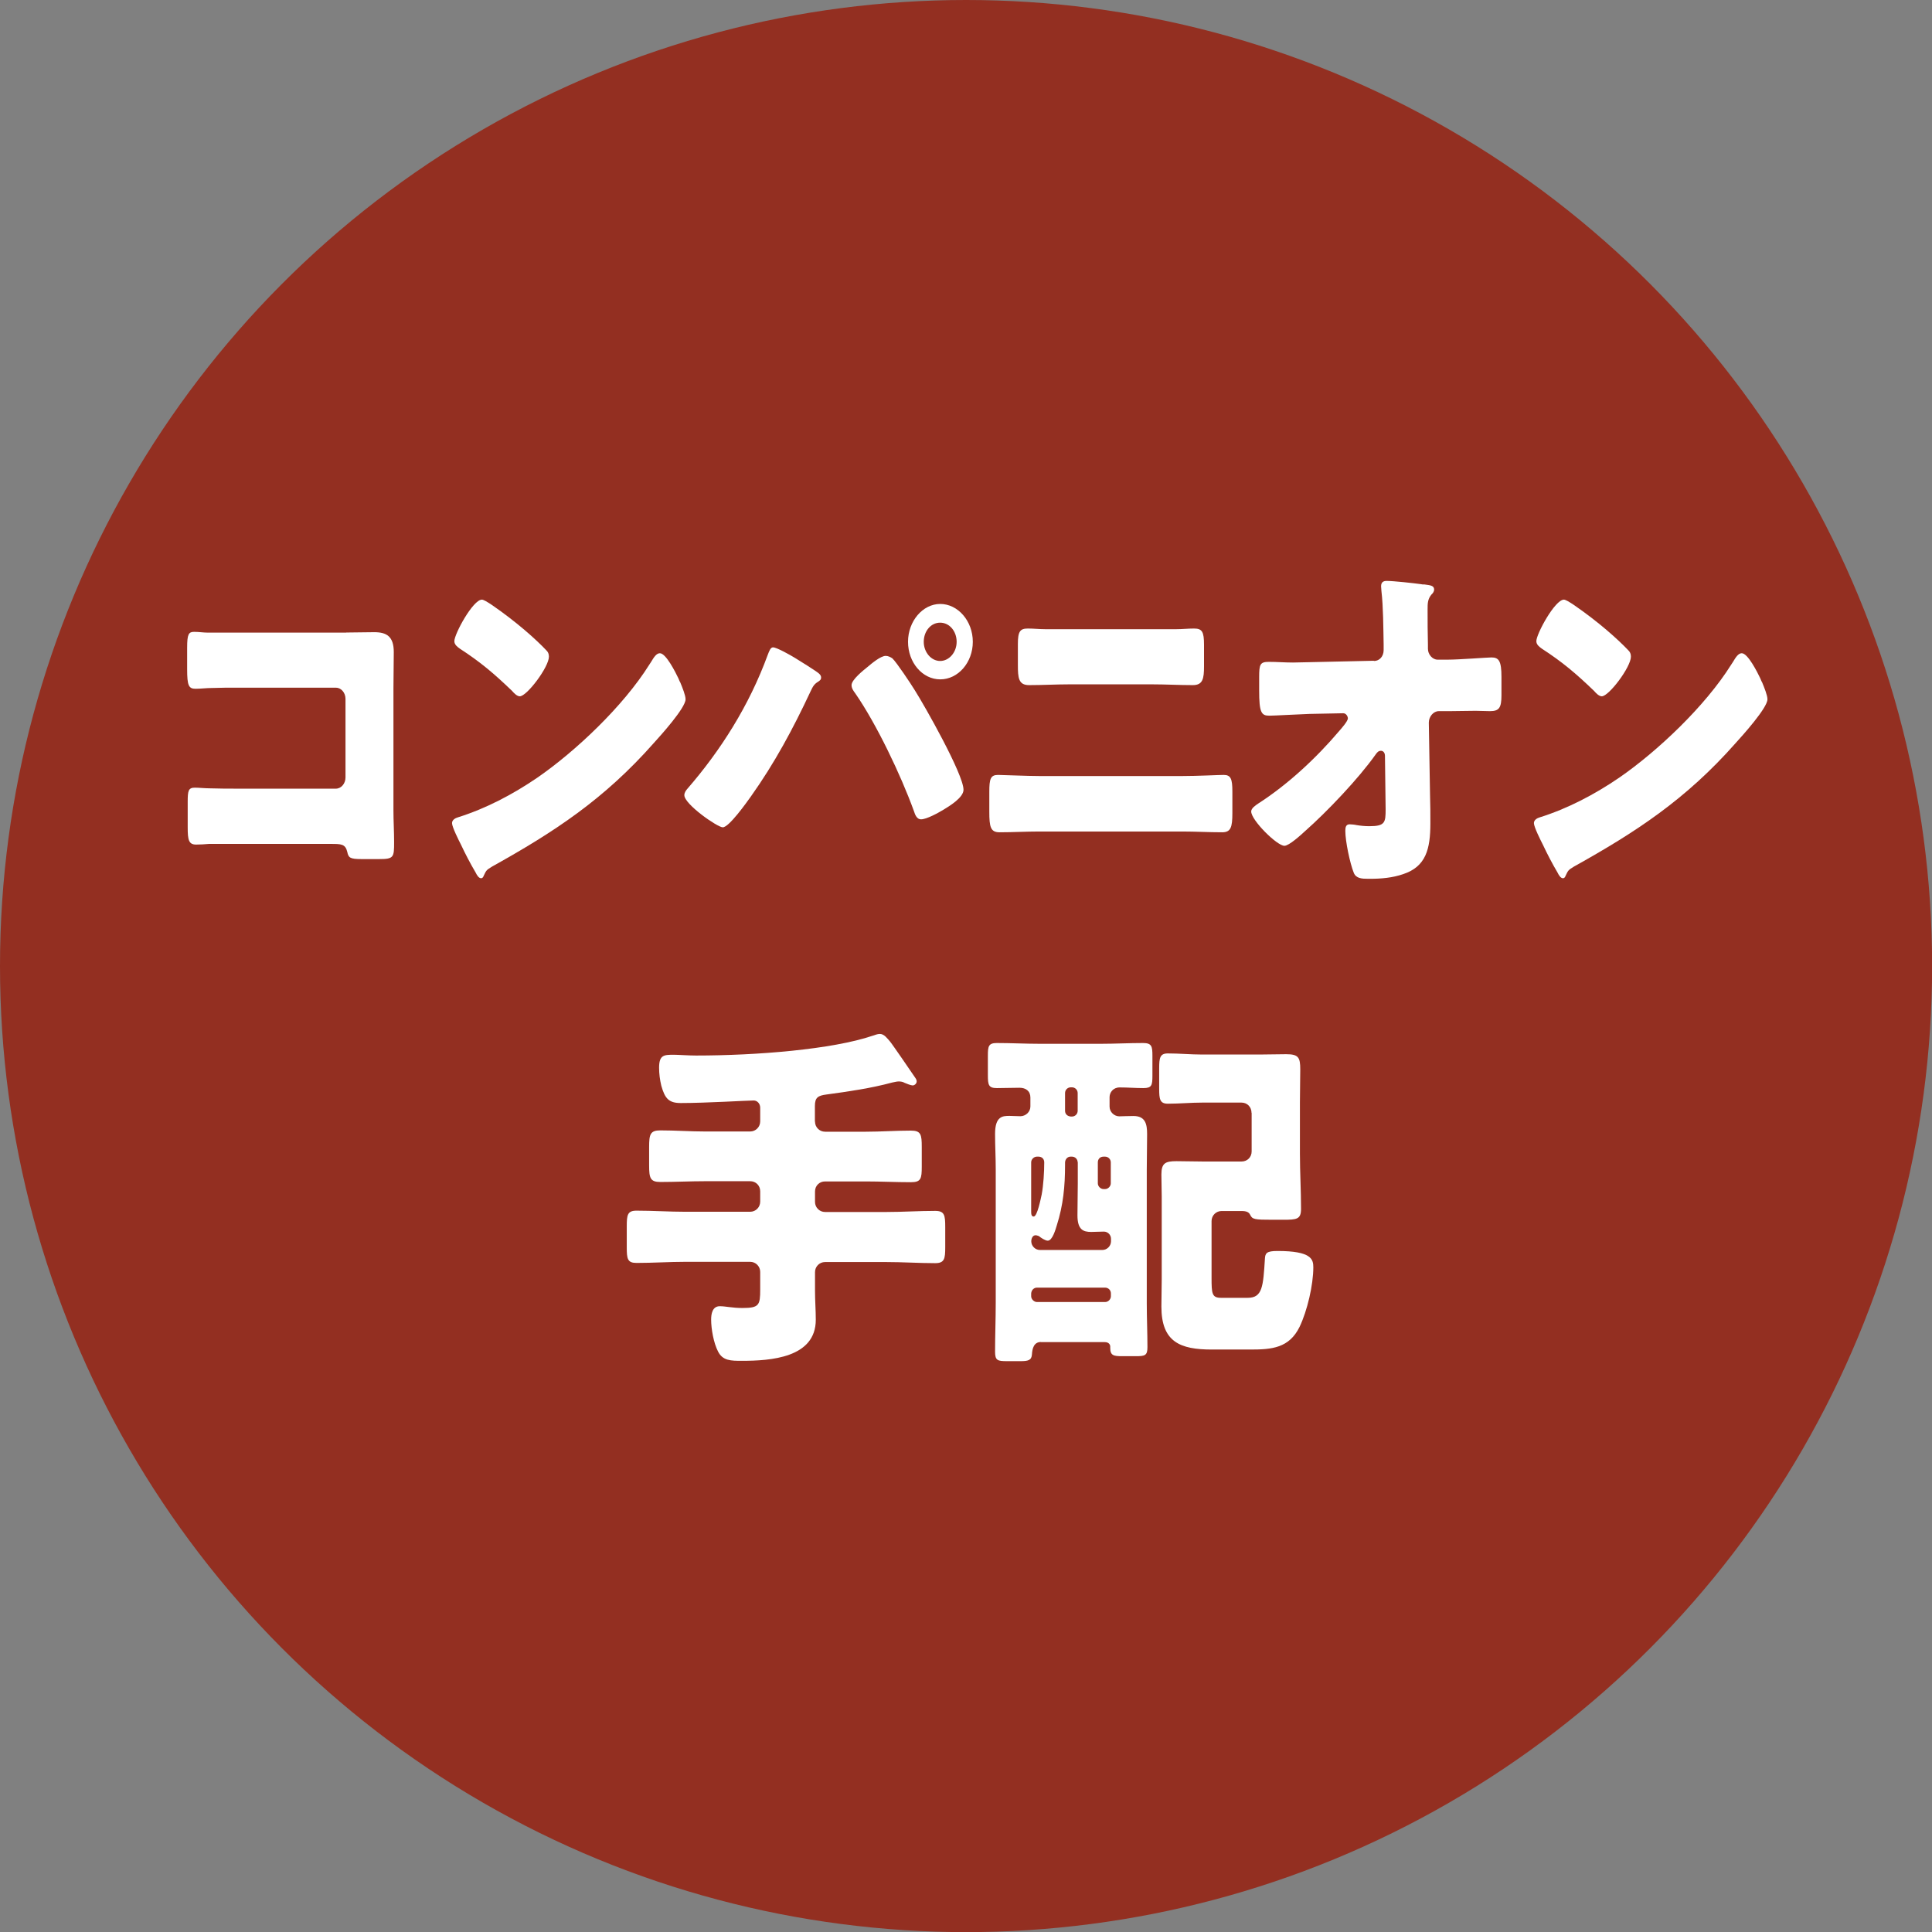
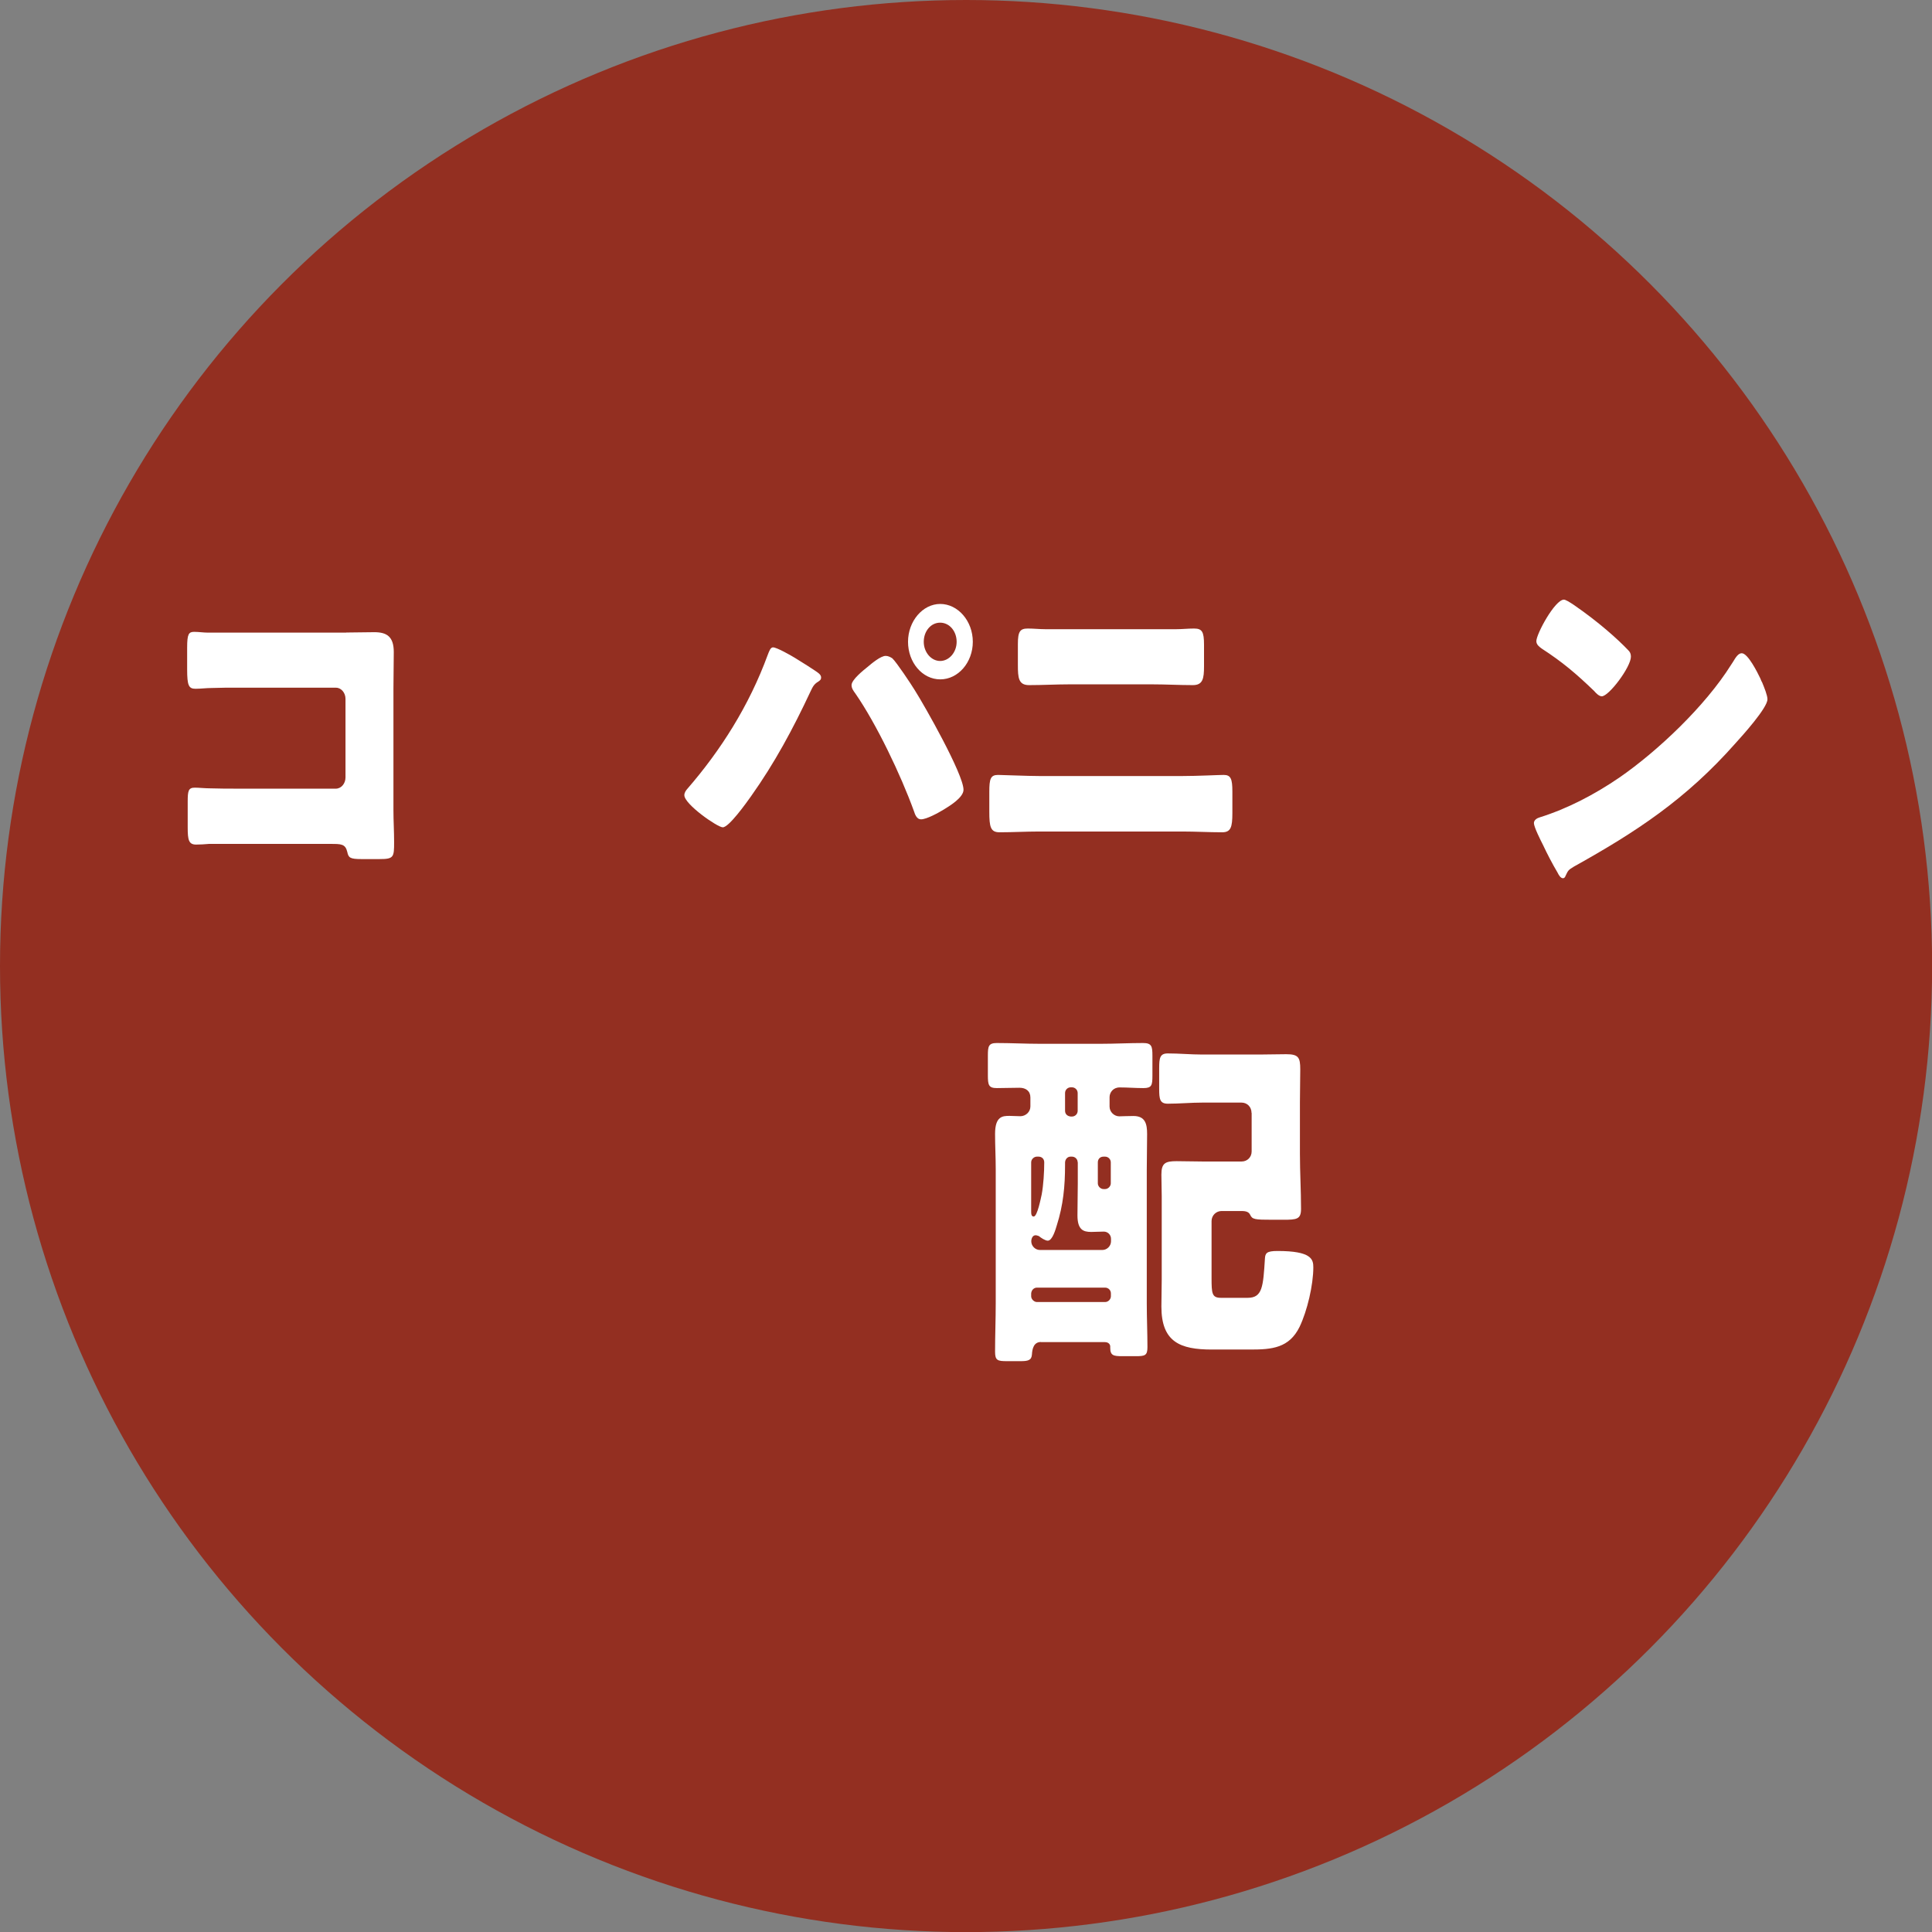
<svg xmlns="http://www.w3.org/2000/svg" id="_レイヤー_2" data-name="レイヤー 2" width="61.55mm" height="61.55mm" viewBox="0 0 174.47 174.47">
  <rect x="0" y="0" width="174.47" height="174.47" fill="#808080" stroke="none" />
  <g id="_背景" data-name="背景">
    <g>
      <circle cx="87.24" cy="87.24" r="87.24" fill="#932f21" />
      <g>
        <path d="M31.28,57.12c.84,0,1.68-.03,2.52-.03,1.12,0,1.76.39,1.76,1.79,0,1.11-.03,2.21-.03,3.29v11.01c0,.94.06,1.89.06,2.87,0,1.37-.03,1.53-1.34,1.53h-1.6c-1.06,0-1.18-.13-1.29-.65-.17-.72-.56-.72-1.49-.72h-11.01c-.36.03-.76.06-1.15.06-.67,0-.76-.42-.76-1.56v-2.31c0-.98.06-1.27.64-1.27.36,0,.92.06,1.34.06.87.03,1.74.03,2.63.03h8.77c.48,0,.87-.46.87-1.01v-7.1c0-.55-.39-1.01-.87-1.01h-8.8c-.81,0-1.62,0-2.41.03-.5,0-.98.07-1.46.07-.62,0-.76-.29-.76-1.76v-1.95c0-1.24.14-1.43.64-1.43.42,0,.84.07,1.23.07h12.47Z" fill="#fff" />
-         <path d="M61.26,61.26c.06.1.08.23.17.36.2.49.48,1.17.48,1.53,0,.78-2.27,3.29-2.86,3.94-4.51,5.11-9.02,8.05-14.62,11.17-.56.33-.53.39-.76.85-.03.1-.11.2-.22.2-.22,0-.39-.29-.5-.52-.48-.81-.92-1.66-1.32-2.51-.2-.39-.81-1.6-.81-1.95,0-.29.31-.46.53-.52,2.49-.78,4.93-2.05,7.17-3.58,3.45-2.38,7.76-6.45,10.11-10.2.06-.1.11-.16.17-.26.25-.42.48-.78.79-.78.56,0,1.43,1.76,1.68,2.28ZM44.39,54.61c2.27,1.56,4.01,3.13,4.93,4.1.17.16.25.33.25.59,0,.94-1.99,3.58-2.63,3.58-.25,0-.53-.29-.7-.49-1.62-1.56-2.86-2.61-4.71-3.81-.22-.16-.5-.36-.5-.68,0-.65,1.68-3.75,2.49-3.75.14,0,.48.2.87.46Z" fill="#fff" />
        <path d="M71.77,59.4c.28.16,1.99,1.24,2.16,1.4.11.1.22.2.22.39,0,.16-.06.23-.25.36-.39.23-.5.46-.7.88-1.6,3.42-3.25,6.48-5.38,9.48-.42.59-1.99,2.8-2.55,2.8-.48,0-3.47-2.08-3.47-2.9,0-.23.14-.42.25-.55,3.03-3.49,5.6-7.53,7.28-12.12.14-.36.25-.68.48-.68.34,0,1.6.72,1.96.94ZM80.59,59.46c.36.33,1.68,2.31,2.02,2.87.87,1.37,4.4,7.59,4.4,8.99,0,.72-1.32,1.5-1.79,1.79-.48.29-1.54.88-2.05.88-.36,0-.53-.39-.64-.75-1.18-3.26-3.39-7.88-5.29-10.62-.17-.23-.34-.46-.34-.75,0-.49,1.07-1.34,1.43-1.63.39-.33,1.2-1.01,1.65-1.01.22,0,.42.1.62.23ZM87.85,57.96c0,1.86-1.32,3.39-2.94,3.39s-2.91-1.53-2.91-3.39,1.32-3.42,2.91-3.42,2.94,1.53,2.94,3.42ZM83.42,57.96c0,.94.67,1.73,1.48,1.73s1.49-.78,1.49-1.73-.64-1.73-1.49-1.73-1.48.78-1.48,1.73Z" fill="#fff" />
        <path d="M106.76,70.08c1.37,0,3.31-.1,3.75-.1.64,0,.78.36.78,1.5v1.95c0,1.27-.14,1.73-.92,1.73-1.21,0-2.41-.07-3.61-.07h-12.89c-1.21,0-2.41.07-3.61.07-.81,0-.92-.49-.92-1.86v-1.79c0-1.17.11-1.53.79-1.53.42,0,2.6.1,3.75.1h12.89ZM106.23,56.82c.53,0,1.06-.06,1.6-.06.73,0,.9.29.9,1.47v1.95c0,1.11-.11,1.69-1.01,1.69-1.23,0-2.46-.07-3.7-.07h-7.42c-1.2,0-2.44.07-3.67.07-.95,0-1.01-.65-1.01-1.82v-1.89c0-1.14.2-1.4.9-1.4.53,0,1.04.06,1.57.06h11.85Z" fill="#fff" />
-         <path d="M124.08,59.69c.5,0,.87-.42.87-.98v-.52c-.03-1.47-.03-3.39-.2-4.82,0-.16-.03-.29-.03-.42,0-.39.22-.49.5-.49.62,0,2.44.2,3.08.29.11.03.22.03.34.03.53.07.87.1.87.46,0,.2-.14.36-.25.46-.34.42-.34.81-.34,1.34,0,1.07,0,2.12.03,3.16v.39c0,.52.42.98.87.98h.95c.98,0,3.56-.2,3.92-.2.67,0,.9.33.9,1.76v1.66c0,1.14-.22,1.43-1.04,1.43-.42,0-.87-.03-1.29-.03-.81,0-1.6.03-2.38.03h-.95c-.48,0-.9.49-.9,1.04l.11,6.55c.03.85.03,1.69.03,2.54,0,2.31-.39,3.91-2.46,4.59-.95.33-1.99.42-2.97.42h-.2c-.56,0-1.09-.03-1.29-.55-.34-.85-.76-2.83-.76-3.78,0-.33.06-.59.39-.59.11,0,.48.03.62.07.36.06.76.1,1.15.1,1.43,0,1.48-.33,1.48-1.53l-.06-4.82c0-.26-.14-.46-.36-.46s-.34.13-.48.33c-1.54,2.18-4.4,5.18-6.36,6.91-.39.36-1.46,1.34-1.88,1.34-.67,0-3-2.31-3-3.1,0-.29.39-.55.64-.72,2.63-1.69,5.21-4.07,7.31-6.55.2-.23.78-.88.78-1.14,0-.16-.14-.46-.42-.46l-3.03.06c-.95.03-3.22.16-3.64.16-.73,0-.92-.29-.92-2.28v-1.21c0-1.14.08-1.37.87-1.37.73,0,1.46.06,2.18.06.48,0,.95-.03,1.43-.03l5.86-.13Z" fill="#fff" />
        <path d="M158.96,61.26c.06.1.08.23.17.36.2.49.48,1.17.48,1.53,0,.78-2.27,3.29-2.86,3.94-4.51,5.11-9.02,8.05-14.62,11.17-.56.33-.53.39-.76.85-.03.1-.11.2-.22.2-.22,0-.39-.29-.5-.52-.48-.81-.92-1.66-1.32-2.51-.2-.39-.81-1.6-.81-1.95,0-.29.31-.46.53-.52,2.49-.78,4.93-2.05,7.17-3.58,3.45-2.38,7.76-6.45,10.11-10.2.06-.1.11-.16.17-.26.25-.42.48-.78.79-.78.56,0,1.43,1.76,1.68,2.28ZM142.1,54.61c2.27,1.56,4.01,3.13,4.93,4.1.17.16.25.33.25.59,0,.94-1.99,3.58-2.63,3.58-.25,0-.53-.29-.7-.49-1.62-1.56-2.86-2.61-4.71-3.81-.22-.16-.5-.36-.5-.68,0-.65,1.68-3.75,2.49-3.75.14,0,.48.2.87.46Z" fill="#fff" />
-         <path d="M73.6,101.29c0,.49.39.91.91.91h3.68c1.34,0,2.7-.1,4.07-.1.91,0,.98.36.98,1.47v1.79c0,1.08-.07,1.4-.98,1.4-1.37,0-2.74-.07-4.07-.07h-3.68c-.52,0-.91.39-.91.91v.94c0,.49.39.91.91.91h5.51c1.5,0,2.96-.1,4.43-.1.85,0,.91.39.91,1.47v1.82c0,1.04-.07,1.43-.91,1.43-1.47,0-2.93-.1-4.43-.1h-5.51c-.52,0-.91.42-.91.91v1.69c0,.88.07,1.76.07,2.61,0,3.45-4.1,3.71-6.68,3.71-.98,0-1.73,0-2.15-.85-.39-.75-.62-2.02-.62-2.87,0-.49.1-1.21.78-1.21.55,0,1.11.16,2.05.16,1.5,0,1.6-.26,1.6-1.66v-1.6c0-.49-.39-.91-.91-.91h-5.83c-1.47,0-2.93.1-4.43.1-.81,0-.88-.36-.88-1.4v-1.89c0-1.04.06-1.43.88-1.43,1.5,0,2.96.1,4.43.1h5.83c.52,0,.91-.42.91-.91v-.94c0-.52-.39-.91-.91-.91h-4.04c-1.37,0-2.7.07-4.07.07-.91,0-1.01-.36-1.01-1.5v-1.66c0-1.14.1-1.5,1.01-1.5,1.37,0,2.7.1,4.07.1h4.04c.52,0,.91-.42.91-.91v-1.24c0-.36-.26-.65-.59-.65-.59,0-4.27.23-6.58.23-1.07,0-1.43-.39-1.76-1.56-.13-.55-.2-1.08-.2-1.63,0-1.17.46-1.17,1.34-1.17.39,0,1.3.07,1.99.07,5.47,0,12.31-.55,15.96-1.79.2-.06.42-.16.65-.16.39,0,.68.42.91.68.13.13,2.05,2.93,2.31,3.32.07.1.1.2.1.29,0,.2-.2.36-.36.36s-.55-.16-.72-.23c-.16-.1-.36-.13-.55-.13s-.39.07-.59.1c-1.92.52-3.94.81-5.93,1.08-.75.1-1.04.26-1.04,1.04v1.4Z" fill="#fff" />
        <path d="M94,121.19c-.65,0-.78.62-.81,1.11-.03.55-.36.62-1.04.62h-1.21c-.85,0-1.08-.06-1.08-.85,0-1.47.06-2.96.06-4.43v-12.05c0-1.08-.06-2.12-.06-3.19,0-1.6.68-1.63,1.3-1.63.29,0,.68.03.98.03.49,0,.91-.39.91-.88v-.81c0-.59-.42-.88-.98-.88-.68,0-1.37.03-2.05.03-.75,0-.81-.29-.81-1.17v-1.76c0-.85.06-1.14.81-1.14,1.3,0,2.57.07,3.88.07h5.51c1.27,0,2.54-.07,3.81-.07.78,0,.85.29.85,1.14v1.82c0,.85-.06,1.11-.81,1.11s-1.43-.06-2.15-.06c-.59,0-.91.46-.91.88v.85c0,.49.42.88.88.88.16,0,.81-.03,1.27-.03,1.08,0,1.24.72,1.24,1.63,0,1.08-.03,2.12-.03,3.19v12.12c0,1.3.06,2.64.06,3.94,0,.75-.23.81-1.04.81h-1.24c-.78,0-1.08-.06-1.08-.75v-.13c0-.13-.1-.39-.49-.39h-5.77ZM97.32,104.97c0-.29-.23-.52-.52-.52h-.13c-.26,0-.49.23-.49.55v.2c0,1.92-.16,3.62-.75,5.47-.1.33-.39,1.37-.81,1.37-.23,0-.62-.26-.81-.42-.1-.03-.2-.07-.29-.07-.29,0-.39.33-.39.55,0,.42.36.78.78.78h5.64c.42,0,.78-.36.78-.78v-.23c0-.36-.29-.65-.65-.65-.39,0-.75.03-1.14.03-.72,0-1.24-.2-1.24-1.5,0-.94.03-1.92.03-2.87v-1.92ZM93.64,104.45c-.26,0-.52.23-.52.52v4.37c0,.26,0,.52.23.52.33,0,.65-1.69.72-1.99.16-.85.23-2.05.23-2.9,0-.33-.23-.52-.52-.52h-.13ZM93.12,117.06c0,.26.26.52.52.52h6.16c.29,0,.52-.26.52-.52v-.26c0-.29-.23-.52-.52-.52h-6.16c-.26,0-.49.2-.52.52v.26ZM96.8,100.83c.29,0,.52-.23.52-.52v-1.6c0-.29-.23-.52-.52-.52h-.1c-.29,0-.52.23-.52.52v1.6c0,.29.2.49.52.52h.1ZM99.66,104.45c-.33,0-.52.23-.52.52v1.89c0,.26.23.52.52.52h.13c.29,0,.52-.26.52-.52v-1.89c0-.29-.23-.52-.52-.52h-.13ZM113.02,100.51c0-.55-.39-.94-.91-.94h-3.52c-1.04,0-2.08.1-3.13.1-.72,0-.78-.42-.78-1.34v-1.86c0-.94.07-1.34.78-1.34,1.04,0,2.08.1,3.13.1h5.12c.81,0,1.63-.03,2.44-.03,1.11,0,1.27.29,1.27,1.37,0,.98-.03,1.95-.03,2.96v4.66c0,1.66.1,3.32.1,4.98,0,.94-.39.98-1.6.98h-.98c-1.63,0-1.82-.03-2.02-.46-.16-.33-.55-.33-.88-.33h-1.69c-.49,0-.91.39-.91.91v5.11c0,1.43.03,1.82.85,1.82h2.41c1.34,0,1.4-1.01,1.56-3.55.03-.49.16-.68,1.14-.68,3.06,0,3.23.75,3.23,1.47,0,1.6-.55,3.94-1.24,5.38-.94,1.92-2.51,2.05-4.43,2.05h-3.49c-2.87,0-4.56-.68-4.56-3.88,0-.81.03-1.63.03-2.44v-7.53c0-.65-.03-1.3-.03-1.95,0-1.04.36-1.21,1.37-1.21.78,0,1.56.03,2.38.03h3.49c.52,0,.91-.39.91-.91v-3.49Z" fill="#fff" />
      </g>
    </g>
  </g>
</svg>